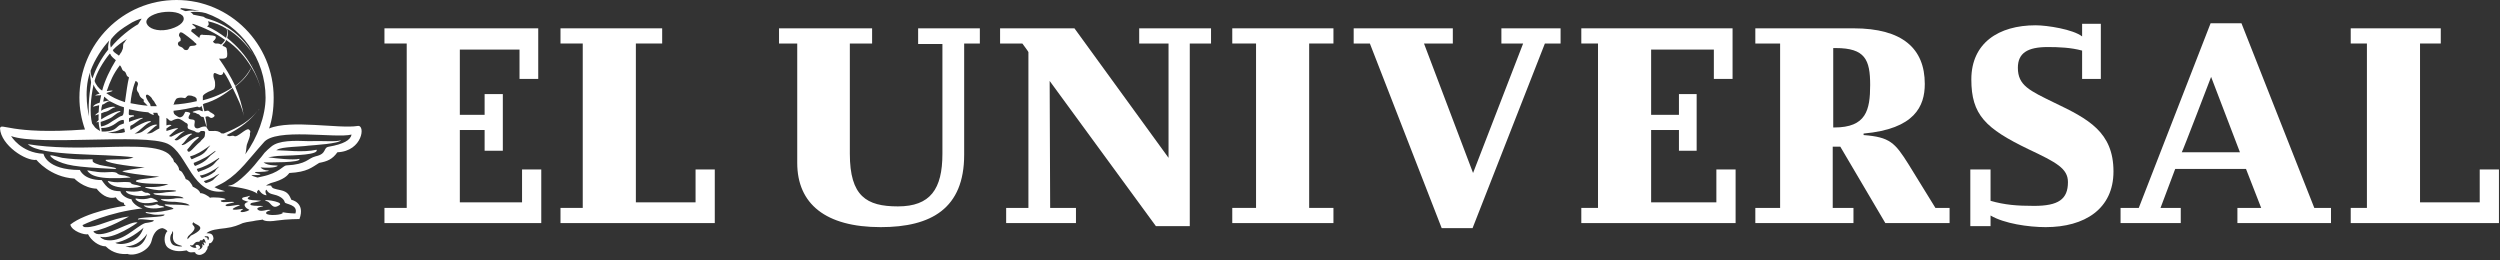
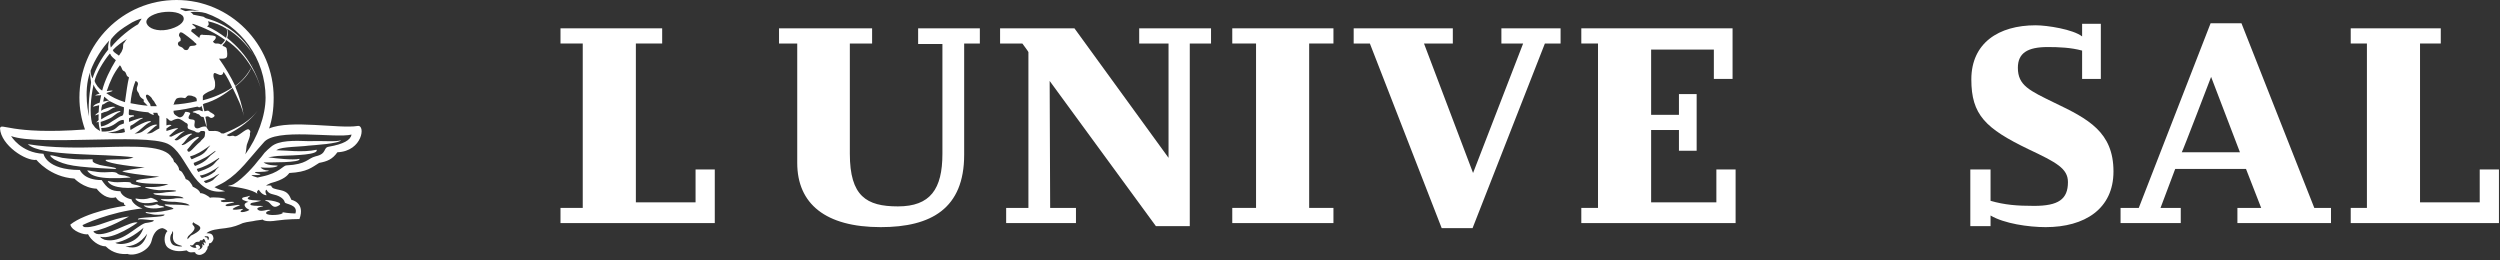
<svg xmlns="http://www.w3.org/2000/svg" width="394" height="41" viewBox="0 0 394 41" fill="none">
  <rect x="0" y="0" width="394" height="41" fill="#333333" stroke="none" />
-   <path d="M85.304 35.158H60.59V32.766H64.098V6.856H60.59V4.464H84.826V12.437H81.876V7.813H72.469V18.097H76.375V14.828H79.245V23.757H76.375V20.489H72.469V31.889H82.275V26.707H85.304V35.158Z" fill="white" />
  <path d="M112.649 35.158H88.334V32.766H91.841V6.856H88.334V4.464H104.358V6.856H100.212V31.889H109.62V26.707H112.649V35.158Z" fill="white" />
  <path d="M154.424 6.856H151.953V24.395C151.953 32.846 146.771 35.796 138.798 35.796C130.109 35.796 125.644 32.128 125.644 25.671V6.856H122.774V4.464H137.443V6.856H133.935V24.236C133.935 30.933 136.566 32.527 141.509 32.527C146.611 32.527 148.525 29.816 148.525 24.236V6.936H144.698V4.464H154.424V6.856Z" fill="white" />
  <path d="M165.506 32.766H169.572V35.158H158.57V32.766H162.078V8.211C162.078 8.132 161.121 6.856 161.121 6.856H157.613V4.464H169.332L184.161 24.873V6.856H179.537V4.464H190.858V6.856H187.509V35.636H182.168L165.426 12.756L165.506 32.766Z" fill="white" />
  <path d="M210.151 35.158H194.206V32.766H197.953V6.856H194.206V4.464H210.151V6.856H206.324V32.766H210.151V35.158Z" fill="white" />
  <path d="M232.075 35.955H227.212L215.891 6.856H213.34V4.464H228.965V6.856H224.421L232.154 27.265L240.047 6.856H236.619V4.464H245.947V6.856H243.475L232.075 35.955Z" fill="white" />
  <path d="M273.531 35.158H249.215V32.766H251.846V6.856H249.215V4.464H273.052V12.437H270.103V7.813H260.217V18.097H264.602V14.828H267.392V23.757H264.602V20.489H260.217V31.889H270.501V26.707H273.531V35.158Z" fill="white" />
-   <path d="M293.701 21.047C301.753 20.329 303.347 16.742 303.347 13.234C303.347 7.653 299.84 4.464 292.106 4.464H276.64V6.856H280.546V32.766H276.64V35.158H292.106V32.766H288.838V23.12H290.034L297.129 35.158H307.254V32.766H305.022L300.796 25.91C298.644 22.482 297.846 21.605 293.701 21.286V21.047ZM288.917 7.574H289.316C293.94 7.574 294.737 9.407 294.737 13.393C294.737 17.38 294.099 20.09 289.077 20.09H288.917V7.574Z" fill="white" />
  <path d="M313.711 35.636H310.522V26.707H313.711V31.65C315.944 32.288 317.857 32.447 320.568 32.447C324.394 32.447 325.909 31.411 325.909 28.701C325.909 26.548 324.075 25.591 319.691 23.518C312.914 20.25 310.682 18.097 310.682 12.517C310.682 6.777 314.987 3.986 320.807 3.986C322.64 3.986 326.706 4.624 328.141 5.74V3.747H331.091V12.437H328.141V7.972C326.387 7.494 324.474 7.414 322.72 7.414C319.531 7.414 318.016 8.371 318.016 10.683C318.016 13.473 319.85 14.271 323.757 16.184C329.098 18.735 333.084 20.808 333.084 27.026C333.084 32.926 328.54 35.796 322.401 35.796C319.691 35.796 315.864 35.238 313.711 33.962V35.636Z" fill="white" />
  <path d="M342.81 26.628H353.972L356.363 32.767H352.616V35.158H367.365V32.767H364.734L353.254 3.667H348.391L337.07 32.767H334.2V35.158H343.687V32.767H340.498L342.81 26.628ZM353.015 23.997H343.847C343.927 23.997 348.471 12.118 348.471 12.118L353.015 23.997Z" fill="white" />
  <path d="M393.833 35.158H370.474V32.766H373.026V6.856H370.474V4.464H384.665V6.856H381.396V31.889H390.804V26.707H393.833V35.158Z" fill="white" />
  <path d="M8.53 25.113C10.364 26.07 11.64 26.309 18.097 26.628C19.134 26.469 16.184 26.15 15.706 25.99C13.553 25.352 15.466 25.034 14.031 25.113C12.676 25.193 10.922 25.034 9.806 24.874C8.451 24.555 7.095 24.077 8.53 25.113Z" fill="white" />
-   <path d="M40.659 17.457C40.738 17.378 40.817 17.22 40.896 17.14C40.817 17.22 40.738 17.299 40.659 17.457Z" fill="white" />
-   <path d="M19.851 30.215C20.329 30.933 22.562 31.012 23.359 30.773C23.997 30.853 23.598 30.454 23.2 30.375C22.801 30.454 22.402 30.056 22.323 30.056C20.489 30.454 19.692 29.896 19.851 30.215Z" fill="white" />
+   <path d="M40.659 17.457C40.738 17.378 40.817 17.22 40.896 17.14Z" fill="white" />
  <path d="M56.364 19.851C53.494 20.329 45.761 18.815 42.413 20.25C42.891 18.815 43.13 17.3 43.13 15.387C43.13 6.936 36.274 0 27.823 0C19.373 0 12.517 6.856 12.517 15.387C12.517 17.14 12.835 18.815 13.393 20.409C1.435 21.286 0.159 19.213 0 20.25C0.159 22.881 4.066 25.432 5.74 25.193C5.74 25.193 7.893 27.903 11.719 28.142C11.719 28.142 13.154 29.657 15.227 29.737C15.785 30.454 16.901 31.491 18.257 31.092C18.257 31.092 18.576 31.81 19.532 31.969C19.532 31.969 19.453 32.288 19.851 32.447C19.054 32.447 13.473 33.484 11.082 35.397C11.321 36.434 13.314 37.071 13.872 36.912C14.35 37.869 15.546 38.825 16.662 38.825C17.778 39.941 19.134 40.101 20.09 40.021C21.127 40.42 23.518 39.623 23.917 37.869C24.076 37.151 24.555 36.035 25.591 35.955C25.591 35.955 26.07 36.035 26.388 36.434C25.83 36.912 25.671 38.586 26.628 39.144C27.505 39.702 28.541 39.623 29.418 39.463C29.976 40.021 30.454 39.623 30.773 39.782C30.694 39.941 31.252 40.34 31.81 40.101C32.368 39.862 32.447 39.623 32.527 39.463C32.687 39.304 32.766 38.985 32.687 38.905C33.005 38.745 32.926 38.506 32.926 38.347C33.324 38.427 33.643 37.869 33.643 37.55C33.563 36.832 33.165 36.752 32.527 36.752C33.245 36.194 34.201 36.115 35.557 35.955C36.832 35.796 37.55 35.477 38.267 35.158C39.064 34.919 39.702 34.919 40.34 34.759C40.818 34.68 41.137 34.68 41.376 34.6C41.536 34.759 42.094 34.998 43.609 34.759C45.283 34.52 47.196 34.52 47.196 34.52C48.153 31.889 45.921 31.491 45.921 31.491C45.602 30.773 45.363 30.215 44.246 29.976C43.21 29.737 42.891 29.737 42.732 29.259C42.413 29.179 42.174 29.259 41.934 29.259C42.094 29.099 42.333 29.019 42.652 28.86C44.804 28.302 45.283 27.664 45.602 27.265C48.472 27.106 49.11 26.388 50.305 25.671C51.581 25.432 52.378 25.113 53.175 23.997C57.162 23.837 57.64 19.612 56.364 19.851ZM32.447 28.86C32.368 28.78 32.208 28.7 32.129 28.541C32.607 28.381 33.563 28.063 34.042 27.664C35.238 26.947 34.042 27.823 33.723 28.222C33.723 28.222 33.563 28.541 32.447 28.86ZM20.569 20.489C20.569 20.489 20.409 19.851 20.648 19.771C21.127 19.612 21.924 18.815 22.482 18.655C22.482 18.655 22.881 18.257 20.329 19.213C20.329 18.974 20.329 18.974 20.329 18.655C20.409 18.576 20.808 18.336 21.127 18.336C21.206 18.017 20.489 18.257 20.329 18.097C20.25 17.938 20.329 17.699 20.329 17.22C21.446 17.459 22.243 17.619 23.359 17.699C23.518 17.858 24.555 18.416 24.156 17.858V17.778C24.395 17.778 24.555 17.778 24.794 17.778C24.874 18.097 24.953 18.177 24.953 18.177C24.953 18.177 24.953 18.177 25.113 18.336V20.25C24.874 20.329 24.395 20.648 23.997 20.887C23.598 21.047 23.359 21.047 23.12 21.047C23.758 20.648 23.997 20.17 24.794 19.692C24.794 19.692 24.316 19.293 22.562 20.648C22.163 20.967 21.605 21.047 21.206 21.047C22.004 20.728 22.96 19.453 23.758 19.213C23.917 19.054 23.359 18.735 20.569 20.489ZM16.582 20.728H16.024C16.024 20.489 15.945 20.17 15.945 20.17C16.981 20.17 17.38 19.931 17.858 19.692C18.336 19.453 18.735 18.894 19.453 18.894C19.532 18.894 19.532 19.213 19.532 19.453C19.373 19.532 19.054 19.612 18.894 19.692C18.257 20.09 18.177 20.648 16.582 20.728ZM32.766 3.348C33.882 3.588 34.839 3.986 35.716 4.544C35.876 5.023 35.796 5.501 35.636 5.979C34.68 5.262 33.723 4.624 32.607 4.146C33.005 3.986 32.926 3.667 32.766 3.348ZM28.78 2.471C29.338 3.189 28.541 4.066 26.947 4.544C25.352 5.023 23.837 4.704 23.279 3.986C22.721 3.269 23.279 2.551 24.874 2.073C26.468 1.674 28.142 1.834 28.78 2.471ZM19.612 6.697C19.293 6.936 19.453 7.255 19.373 7.574C19.373 7.733 19.213 7.972 19.134 8.211C18.974 8.371 18.894 8.61 18.735 8.77C18.576 8.61 18.257 8.451 18.097 8.291C17.938 8.211 17.858 8.052 17.778 7.893C18.336 7.255 19.373 6.537 20.011 6.139C19.771 6.378 19.692 6.617 19.612 6.697ZM27.425 16.264C27.505 16.024 27.584 15.865 27.744 15.626C27.903 15.387 28.461 15.387 28.621 15.387C28.86 15.387 29.019 15.466 29.099 15.466C29.259 15.466 29.338 15.307 29.498 15.147C29.657 14.988 29.896 15.068 30.056 15.068C30.295 15.068 30.454 15.227 30.614 15.227C30.773 15.307 30.773 15.307 30.933 15.466C31.012 15.546 31.012 15.785 31.012 15.945C29.657 16.264 28.461 16.423 27.186 16.503C27.345 16.503 27.425 16.423 27.425 16.264ZM30.694 7.175C30.375 7.255 30.056 7.175 29.896 7.335C29.737 7.494 29.737 8.132 29.019 7.813C28.621 7.255 28.461 7.494 28.142 7.175C27.903 6.856 28.142 6.537 28.302 6.537C28.541 6.458 28.461 6.298 28.461 6.059C28.381 5.82 28.142 5.74 28.222 5.421C28.302 5.262 28.302 4.943 28.78 5.182C28.94 5.262 30.375 6.298 30.694 6.697C31.092 6.936 31.012 7.095 30.694 7.175ZM20.329 3.827C20.887 3.428 22.004 2.95 22.323 2.95C22.163 3.189 21.844 3.667 21.765 3.827C20.728 4.385 18.735 5.9 17.459 7.494C17.3 6.936 17.38 6.378 17.539 6.139C18.416 5.023 19.293 4.465 20.329 3.827ZM17.459 8.69C17.619 8.929 17.938 9.248 18.257 9.487C17.38 10.922 16.503 12.676 16.104 14.271C15.626 14.031 15.068 13.314 14.908 12.756C15.147 11.64 16.184 9.806 17.3 8.451C17.38 8.451 17.459 8.61 17.459 8.69ZM16.423 15.227C16.742 15.466 16.822 15.626 17.22 15.865C16.901 15.865 16.662 15.945 16.264 16.024C16.343 15.785 16.343 15.466 16.423 15.227ZM15.706 14.749C15.466 14.829 14.908 14.988 15.068 15.068C15.307 14.988 15.706 15.068 15.945 14.988C15.865 15.387 15.785 15.785 15.706 16.184C15.387 16.264 14.749 16.503 14.669 16.822C14.908 16.742 15.307 16.662 15.626 16.582C15.626 16.981 15.546 17.3 15.546 17.699C15.387 17.778 15.068 18.017 14.988 18.177C15.147 18.177 15.387 18.017 15.546 18.017C15.546 18.097 15.546 18.416 15.546 18.496C15.546 18.655 15.466 17.38 15.546 18.894C15.466 19.054 15.227 19.213 15.147 19.293C15.227 19.293 15.466 19.213 15.546 19.213C15.546 19.692 15.706 20.329 15.785 20.648C15.626 20.569 15.227 20.329 14.988 20.09C14.829 19.851 14.669 19.692 14.51 19.453C14.111 17.858 14.271 15.546 14.749 13.314C14.908 13.872 15.387 14.43 15.706 14.749ZM14.031 18.336C14.031 18.336 13.075 14.51 14.191 11.4C14.191 11.879 14.271 12.517 14.35 12.915C14.43 12.915 13.792 15.865 14.031 18.336ZM16.901 18.257C16.582 18.416 16.343 18.576 15.945 18.815C15.945 18.416 15.945 18.177 15.945 17.858C16.184 17.778 16.503 17.619 16.662 17.619C17.459 17.38 17.459 17.061 18.177 16.901C18.177 16.901 17.938 16.582 16.343 17.22C16.264 17.22 16.104 17.38 15.945 17.459C15.945 17.22 16.024 16.742 16.104 16.503C16.662 16.343 16.742 16.024 17.3 15.945C17.938 16.264 18.815 16.742 19.532 16.901C19.532 17.38 19.532 18.177 19.213 18.257C18.815 18.336 18.257 18.815 17.778 19.054C17.3 19.373 16.822 19.771 15.945 19.931C15.865 19.692 15.865 19.453 15.865 19.213C16.343 19.054 16.822 18.894 17.14 18.735C17.938 18.416 18.177 17.858 18.974 17.619C19.054 17.539 18.894 17.22 16.901 18.257ZM16.742 14.669C17.061 14.51 17.858 14.43 17.699 14.271C17.699 14.271 17.3 14.271 16.822 14.35C17.38 12.756 17.858 11.64 18.894 10.284C19.293 10.683 19.134 11.082 19.612 11.241C19.931 11.48 19.851 11.799 20.09 12.038L20.329 12.198C20.09 13.154 19.931 14.43 19.692 16.104C18.496 15.706 17.619 15.307 16.742 14.669ZM21.366 12.756C21.366 12.756 21.924 12.915 21.685 13.473C21.446 14.031 21.605 14.271 21.685 14.43C21.844 14.589 21.924 14.829 22.004 15.068C22.083 15.307 22.402 15.546 22.562 15.626C22.721 15.706 22.641 16.024 22.641 16.024C22.641 16.024 22.96 16.343 23.12 16.503C23.2 16.582 23.2 16.582 23.279 16.662C22.243 16.582 21.446 16.423 20.569 16.264C20.648 15.387 20.808 14.111 21.366 12.756ZM23.12 15.546C22.881 15.068 23.04 14.908 23.2 14.908C23.359 14.908 23.837 15.307 23.917 15.466C23.997 15.706 24.156 15.785 24.316 16.024C24.395 16.264 24.634 16.503 24.714 16.742C24.475 16.742 24.076 16.742 23.758 16.742C23.678 16.582 23.678 16.503 23.678 16.423C23.518 16.184 23.359 16.024 23.12 15.546ZM29.498 23.598C30.215 22.801 30.215 22.562 31.331 21.685C31.331 21.685 31.491 21.047 29.179 22.721C28.94 22.801 28.7 22.96 28.621 22.801C29.259 22.323 29.577 21.446 30.295 21.127C30.295 21.127 30.056 20.728 28.142 22.004C27.903 22.163 27.664 22.163 27.505 22.004C28.063 21.605 28.461 20.967 29.099 20.728C29.099 20.728 29.019 20.489 27.186 21.446C27.026 21.525 26.947 21.605 26.628 21.446C27.106 21.047 27.584 20.489 28.063 20.25C28.063 20.25 28.063 20.011 26.229 20.648C26.229 20.409 26.229 20.409 26.229 20.25C26.388 20.17 26.628 19.931 27.026 19.771C27.026 19.771 26.867 19.532 26.229 19.771C26.229 19.771 26.229 18.974 26.229 18.576C26.388 18.655 26.707 18.974 26.707 18.974C26.707 18.974 27.026 19.134 27.186 18.974C27.345 18.894 27.823 18.655 28.222 18.735C28.541 18.815 29.099 19.213 29.179 19.293C29.259 19.373 29.498 19.373 29.577 19.612C29.657 19.851 29.498 19.931 29.577 20.09C29.577 20.25 29.657 20.329 30.135 20.489C30.614 20.648 30.694 20.648 30.853 20.808C31.012 20.887 31.252 20.887 31.331 20.887C31.411 20.887 31.57 20.728 31.65 20.648C31.73 20.648 32.129 20.648 32.129 20.648C32.447 20.728 32.288 21.047 32.288 21.286C32.288 21.765 31.81 21.924 31.57 22.323C30.534 23.12 29.737 24.555 29.498 23.598ZM32.368 19.931C31.969 19.931 31.73 20.011 31.411 20.17C31.012 20.329 30.773 20.17 30.694 20.011C30.614 19.771 30.614 19.692 30.694 19.213C30.773 18.735 30.135 18.894 29.817 18.735C29.577 18.576 29.817 18.177 29.976 17.938C30.056 17.699 29.418 17.619 29.259 17.619C29.099 17.619 29.019 18.257 28.621 18.416C28.302 18.576 28.222 18.496 27.823 18.257C27.425 18.017 27.345 17.858 27.345 17.459C28.78 17.3 29.896 17.061 31.012 16.822C31.331 16.742 31.172 16.981 31.491 16.901C31.57 16.901 31.65 16.822 31.73 16.662C31.81 16.822 31.969 17.3 31.969 17.539C31.889 17.539 31.65 17.459 31.491 17.38C31.331 17.3 30.534 17.539 30.375 17.619C30.295 17.699 30.614 17.778 30.773 17.778C30.933 17.858 31.172 18.017 31.331 18.017C31.491 18.097 31.57 18.416 31.889 18.416C31.969 18.416 32.129 18.416 32.129 18.576C32.288 19.054 32.447 19.612 32.607 20.17C32.527 20.011 32.447 20.011 32.368 19.931ZM31.969 15.865C31.969 15.626 31.969 15.387 31.969 15.227C31.889 14.908 32.926 14.43 32.926 14.43C32.926 14.43 33.324 14.271 33.643 14.111C33.962 13.952 33.962 12.995 33.803 12.596C33.643 12.198 33.563 11.799 33.723 11.56C33.882 11.321 34.52 11.959 34.919 11.799C35.158 11.719 35.158 11.48 35.238 11.321C35.796 12.118 36.194 12.915 36.593 13.792C35.317 14.669 33.643 15.387 32.049 15.785C32.049 15.785 31.969 15.785 31.969 15.865ZM34.52 9.248C34.68 9.248 34.759 9.248 34.919 9.248C35.238 9.248 35.716 9.248 35.796 8.849C35.876 8.451 35.716 7.653 35.716 7.653C35.636 7.335 35.158 7.335 35.078 7.175V7.095C35.317 6.856 35.557 6.617 35.636 6.298C37.39 7.494 38.666 9.009 39.623 10.603C39.064 11.64 38.267 12.676 37.071 13.553C36.354 12.038 35.477 10.603 34.52 9.248ZM35.477 6.298C35.317 6.537 35.158 6.776 34.839 7.016C34.68 6.936 34.52 6.856 34.201 6.856C33.723 6.936 33.563 6.537 33.563 6.537C33.563 6.537 34.201 6.059 33.962 5.74C33.643 5.501 32.049 5.501 32.049 5.501C31.491 5.341 31.491 5.74 31.411 5.979C31.012 5.66 30.534 5.262 30.135 4.943C30.135 4.305 30.853 4.704 30.853 4.385C30.853 4.146 30.056 3.827 30.375 3.747C32.288 4.385 34.042 5.262 35.477 6.298ZM29.259 1.754C29.099 1.754 28.541 1.435 28.381 1.435C28.461 1.355 28.541 1.276 28.541 1.276C29.577 1.355 30.534 1.515 31.491 1.754C30.853 1.674 29.976 1.594 29.259 1.754ZM17.22 6.378C17.14 6.617 16.981 7.335 17.061 7.813C15.945 9.168 14.988 11.002 14.589 12.357C14.43 12.118 14.271 11.56 14.271 11.161C14.908 9.407 16.104 7.574 17.22 6.378ZM18.974 20.409C19.373 20.25 19.532 20.25 19.532 20.25C19.612 20.25 19.612 20.409 19.692 20.808C19.134 21.047 17.778 21.047 16.981 20.887C18.017 20.808 18.496 20.648 18.974 20.409ZM30.215 25.113C30.056 24.953 29.976 24.794 29.976 24.634C31.969 24.156 33.962 22.004 32.766 23.359C32.527 23.758 32.129 24.316 31.092 24.714L30.215 25.113ZM33.165 24.316C34.281 23.439 34.201 23.758 33.324 24.395C32.926 24.634 32.687 25.432 30.773 26.149C30.614 26.07 30.534 25.91 30.534 25.671C30.534 25.671 32.208 25.033 33.165 24.316ZM34.52 25.033C33.643 25.751 33.962 25.99 32.288 26.707C31.81 26.867 31.252 27.106 31.252 27.106C31.172 27.026 31.012 26.707 31.012 26.628C33.404 25.99 34.759 24.475 34.52 25.033ZM34.281 26.388C35.078 25.91 34.042 26.548 33.882 27.026C33.165 27.584 32.687 27.823 31.81 28.063C31.73 27.983 31.57 27.823 31.491 27.664C32.527 27.584 34.122 26.548 34.281 26.388ZM38.905 22.801C39.224 21.924 39.463 21.446 39.383 21.047C39.383 20.887 39.623 20.728 39.224 20.409C38.825 20.09 37.39 21.765 36.912 21.446C36.593 21.286 36.354 21.525 36.035 21.446C35.876 21.366 35.796 21.366 35.716 21.286C37.948 20.17 39.543 18.894 40.579 17.459C39.463 18.974 37.629 20.09 35.238 21.047C34.998 20.967 34.998 21.127 34.839 20.967C34.6 20.728 34.042 20.569 33.563 20.648C33.324 20.648 32.926 20.648 32.926 20.648C32.926 20.648 32.766 20.409 32.607 20.17C32.527 19.532 32.527 19.134 32.368 18.416C32.527 18.336 32.687 18.336 32.687 18.336C33.005 18.336 33.005 18.576 33.245 18.576C33.404 18.655 33.803 18.416 33.803 18.257C33.882 18.097 33.563 17.938 33.324 17.778C33.085 17.699 33.005 17.539 32.846 17.459C32.687 17.38 32.368 17.539 32.208 17.539C32.129 17.14 32.049 16.822 31.969 16.423C32.049 16.423 32.049 16.423 32.129 16.343C34.122 15.785 35.397 14.829 36.673 13.872C37.39 15.387 38.108 16.742 38.427 18.257C38.188 16.742 37.709 15.147 37.071 13.633C38.347 12.676 39.224 11.64 39.623 10.603C40.34 11.719 40.818 12.915 41.137 14.111C40.818 12.835 40.34 11.64 39.702 10.524C39.782 10.364 39.782 10.205 39.862 10.125C39.782 10.284 39.782 10.364 39.702 10.524C38.745 8.77 37.39 7.255 35.796 5.979C35.955 5.501 35.955 5.023 35.796 4.544C37.39 5.501 38.745 6.856 39.941 8.61L39.862 8.53C38.267 5.82 35.955 3.827 32.447 2.87L32.049 2.631L30.454 2.312C30.375 2.153 30.056 1.913 29.976 1.913C30.773 1.834 31.65 1.834 32.447 2.073C37.948 3.986 41.855 9.248 41.855 15.387C41.855 18.257 40.579 21.685 38.666 24.316C38.825 23.758 38.825 23.04 38.905 22.801ZM18.177 38.267C19.612 38.028 21.286 37.071 22.641 35.876C22.641 35.955 22.562 35.955 22.562 36.035C21.765 38.427 18.894 38.745 18.177 38.267ZM19.771 38.825C20.808 38.825 22.083 38.427 23.2 36.832C22.402 39.623 20.329 38.985 19.771 38.825ZM27.265 38.586C26.707 38.188 26.707 37.151 27.106 36.752C27.106 36.354 27.345 36.274 27.265 37.071C27.106 38.506 28.222 38.586 28.621 38.745C29.019 38.905 27.823 38.905 27.265 38.586ZM29.577 37.709C29.498 37.55 29.498 37.31 29.896 36.992C31.65 35.477 29.737 35.636 30.534 34.998C30.375 35.397 33.245 35.636 30.056 37.151C29.976 37.31 29.737 37.47 29.577 37.709ZM32.368 38.347C32.368 38.427 32.288 38.267 32.288 38.267C32.208 38.108 32.049 38.188 32.049 38.267C32.288 38.506 32.208 38.825 32.049 38.586C31.969 38.506 31.889 38.506 31.81 38.506C31.969 38.666 31.969 38.905 31.73 39.144C31.57 39.304 31.252 39.383 31.252 39.304C31.252 39.144 31.411 39.304 31.491 39.144C31.57 39.064 31.57 38.825 31.331 38.666C31.092 38.506 30.694 38.586 30.853 38.825C30.933 38.985 31.092 39.064 30.773 39.064C30.694 39.064 30.534 39.064 30.375 38.985C30.215 38.905 29.976 38.825 29.976 38.666C29.976 38.506 30.135 38.745 30.295 38.666C30.534 38.666 30.694 38.028 31.252 38.108C31.331 38.108 31.411 38.108 31.491 38.028C31.491 37.948 31.491 37.869 31.57 37.869C31.65 37.869 31.73 37.869 31.81 37.869C31.969 37.869 31.969 37.789 31.969 37.709C32.049 37.629 32.129 37.629 32.208 37.709C32.368 37.948 32.447 38.267 32.368 38.347ZM32.607 37.231C32.926 37.231 33.005 37.55 32.846 37.789C32.687 37.948 32.766 37.709 32.687 37.55C32.687 37.47 32.527 37.39 32.368 37.39C32.288 37.39 32.208 37.231 32.288 37.231C32.447 37.231 32.527 37.231 32.607 37.231ZM42.014 29.896C42.014 29.896 42.174 30.454 42.971 30.614C43.768 30.773 44.725 31.172 44.884 31.889C44.964 32.208 47.037 32.208 46.558 33.643C46.558 33.643 45.522 33.643 44.246 33.404C44.087 33.404 44.804 33.404 44.486 33.643C44.007 33.962 41.456 34.042 42.014 33.404C42.174 33.245 42.652 33.165 42.652 33.085C42.652 33.085 42.174 33.005 41.695 33.165C41.297 33.245 41.057 33.245 40.818 33.165C40.499 33.005 40.34 32.766 41.057 32.607C41.855 32.447 41.376 32.447 40.659 32.447C40.659 32.447 39.383 32.447 39.463 32.208C39.463 31.889 40.021 31.969 40.818 31.73C41.536 31.57 40.818 31.65 40.34 31.57C40.34 31.57 39.224 31.57 39.064 31.331C38.905 31.092 39.543 31.012 39.304 30.853C38.905 31.092 37.948 31.012 38.188 31.411C38.267 31.57 38.905 31.73 39.144 31.81C38.267 32.049 38.506 32.527 38.905 32.846C39.064 32.926 39.224 33.005 39.304 33.085C38.825 33.404 38.108 33.484 37.948 33.404C37.789 33.165 38.347 33.085 38.267 32.926C34.998 33.404 37.789 32.368 37.789 32.368C37.789 32.049 35.397 32.846 35.557 32.288C35.955 32.049 36.434 32.049 36.912 31.889C36.752 31.65 35.078 32.049 34.839 31.73C34.6 31.491 35.397 31.57 35.557 31.411C35.477 31.172 33.484 31.012 33.085 31.172C32.926 30.933 31.969 30.375 31.57 30.454C31.411 29.896 30.694 29.577 30.375 29.418C30.295 29.099 29.976 28.78 29.817 28.541C29.657 28.381 29.498 28.302 29.259 28.222C29.259 28.063 28.94 27.505 28.78 27.265C28.621 26.947 28.381 26.947 28.222 26.787C28.222 26.548 28.142 26.309 27.903 25.99C27.744 25.751 27.584 25.591 27.425 25.512C27.425 25.512 27.345 25.033 27.106 24.874C25.99 22.881 21.446 23.04 15.945 23.2C12.357 23.279 8.291 23.359 4.385 22.721C6.458 24.714 16.423 24.156 21.047 24.794C20.09 25.272 18.576 25.033 16.662 25.193C16.343 25.591 19.692 26.149 22.801 26.388C21.765 26.548 20.489 26.707 19.373 26.947C18.655 27.106 23.2 27.744 25.113 27.823C23.279 28.222 21.127 28.222 21.446 28.621C22.323 29.019 24.874 28.94 26.548 29.019C24.555 29.817 22.801 29.259 22.881 29.577C23.2 29.657 23.997 29.896 25.033 29.976C25.91 29.976 27.265 29.896 27.744 30.056C27.903 30.215 26.947 30.215 26.229 30.295C24.475 30.614 23.837 30.295 24.316 30.614C24.634 30.773 26.07 30.853 26.548 30.853C27.584 30.853 28.78 30.933 28.94 31.252C28.381 31.252 27.903 31.172 27.265 31.331C25.83 31.491 25.113 31.252 25.432 31.491C25.99 31.81 27.106 31.81 27.664 31.81C29.259 31.969 29.657 32.129 29.896 32.368H29.498C28.381 32.208 27.106 32.288 25.99 32.208C25.751 32.527 27.186 32.527 27.345 32.926C26.149 33.245 24.874 33.484 23.598 33.484C23.359 33.484 22.881 33.324 22.96 33.484C23.04 33.643 23.518 33.643 23.758 33.723C24.714 33.962 25.272 33.803 25.91 33.803C26.229 34.361 21.286 34.122 21.765 34.6C22.562 34.441 23.598 34.759 24.236 34.68C24.076 34.759 24.634 34.919 22.881 35.158C21.446 35.636 19.213 38.427 16.503 37.789C15.865 37.55 15.785 37.31 15.785 37.31C17.858 37.869 21.685 35.078 21.685 35.078C20.728 34.68 16.822 37.39 15.147 36.832C14.749 36.593 14.749 36.593 14.749 36.434C17.061 36.035 20.329 34.122 20.329 34.122C17.459 34.441 15.307 35.876 13.553 35.796C13.234 35.796 13.154 35.796 12.995 35.477C12.995 35.477 17.14 33.404 22.482 32.846C21.765 32.687 20.808 31.969 20.728 31.411C19.771 31.252 19.054 30.614 18.974 30.135C17.459 30.135 16.901 29.657 16.024 28.381C13.154 28.381 12.596 26.787 12.596 26.787C7.255 26.787 6.856 24.236 6.856 24.236C3.269 24.076 1.754 21.446 1.754 21.446C6.139 23.04 22.641 20.967 26.388 22.641C29.657 24.156 30.215 31.012 35.477 30.135C34.919 29.976 34.361 29.817 33.803 29.498C34.122 29.338 34.998 28.94 35.477 28.621C37.869 27.106 39.224 25.033 41.536 22.482C43.37 20.09 52.936 21.844 55.408 21.206C55.248 22.083 54.132 22.721 51.82 23.12C50.864 23.279 51.581 24.236 49.747 24.634C48.472 24.953 48.392 25.91 45.123 26.07C44.645 26.07 44.007 27.265 41.297 27.823C41.057 27.903 40.818 27.903 40.579 27.983C40.021 27.823 39.782 27.744 39.623 27.584C40.34 27.584 40.898 27.664 41.057 27.425C40.818 27.425 40.101 27.265 40.181 27.106C41.297 27.106 42.492 27.026 42.333 26.867C41.616 26.867 41.297 26.628 41.057 26.388C42.014 26.468 43.37 26.468 43.768 26.149C43.848 25.99 42.333 26.229 41.536 25.591C42.413 25.591 47.515 25.671 47.196 25.033C46.08 25.272 43.529 24.953 42.253 24.794C42.811 24.714 43.609 24.555 44.326 24.555C46.638 24.475 50.226 24.395 49.907 23.598C47.675 24.076 45.044 23.678 43.529 23.678C43.609 23.678 43.609 23.598 43.688 23.598C44.326 23.12 47.595 23.12 48.551 22.96C49.349 22.881 53.574 22.641 53.733 22.083C53.175 22.402 50.784 22.163 48.631 22.243C46.399 22.163 43.928 22.083 42.732 23.12C42.413 23.359 42.014 23.758 41.695 24.076C41.536 24.316 40.818 25.193 40.659 25.352C40.26 25.91 38.347 28.142 36.832 29.019C36.434 29.259 36.035 29.179 35.955 29.338C36.035 29.338 36.115 29.338 36.194 29.338C37.948 29.577 39.702 29.896 40.579 30.534C40.42 30.295 40.499 30.056 40.818 29.896C40.818 30.056 41.376 30.773 42.014 30.773C41.616 29.976 42.014 29.896 42.014 29.896Z" fill="white" />
  <path d="M21.366 31.411C21.765 31.89 22.721 32.288 24.634 31.81C25.432 31.89 24.076 31.172 23.758 31.172C22.083 31.73 21.206 31.013 21.366 31.411Z" fill="white" />
  <path d="M42.094 31.73C42.732 31.89 42.891 33.165 44.087 32.288C44.725 31.73 40.659 31.252 42.094 31.73Z" fill="white" />
  <path d="M24.634 32.209C23.518 32.608 22.482 32.289 22.641 32.368C22.96 32.847 24.395 33.006 25.591 32.687C26.229 32.687 25.591 32.448 25.432 32.448C24.874 32.448 24.874 32.129 24.634 32.209Z" fill="white" />
  <path d="M14.908 27.027C14.51 27.027 13.553 26.708 13.792 26.947C14.271 27.585 15.307 28.382 20.569 27.983C20.569 27.904 20.17 27.824 19.692 27.664C17.938 27.505 18.974 27.186 17.699 27.106C16.901 27.106 16.264 27.266 14.908 27.027Z" fill="white" />
  <path d="M18.017 28.701C17.22 28.621 16.981 28.462 16.981 28.541C17.539 29.817 20.967 29.737 22.243 29.418C22.243 29.338 21.844 29.259 21.605 29.179C20.09 28.94 21.047 28.78 20.25 28.701C19.453 28.621 18.655 28.78 18.017 28.701Z" fill="white" />
</svg>